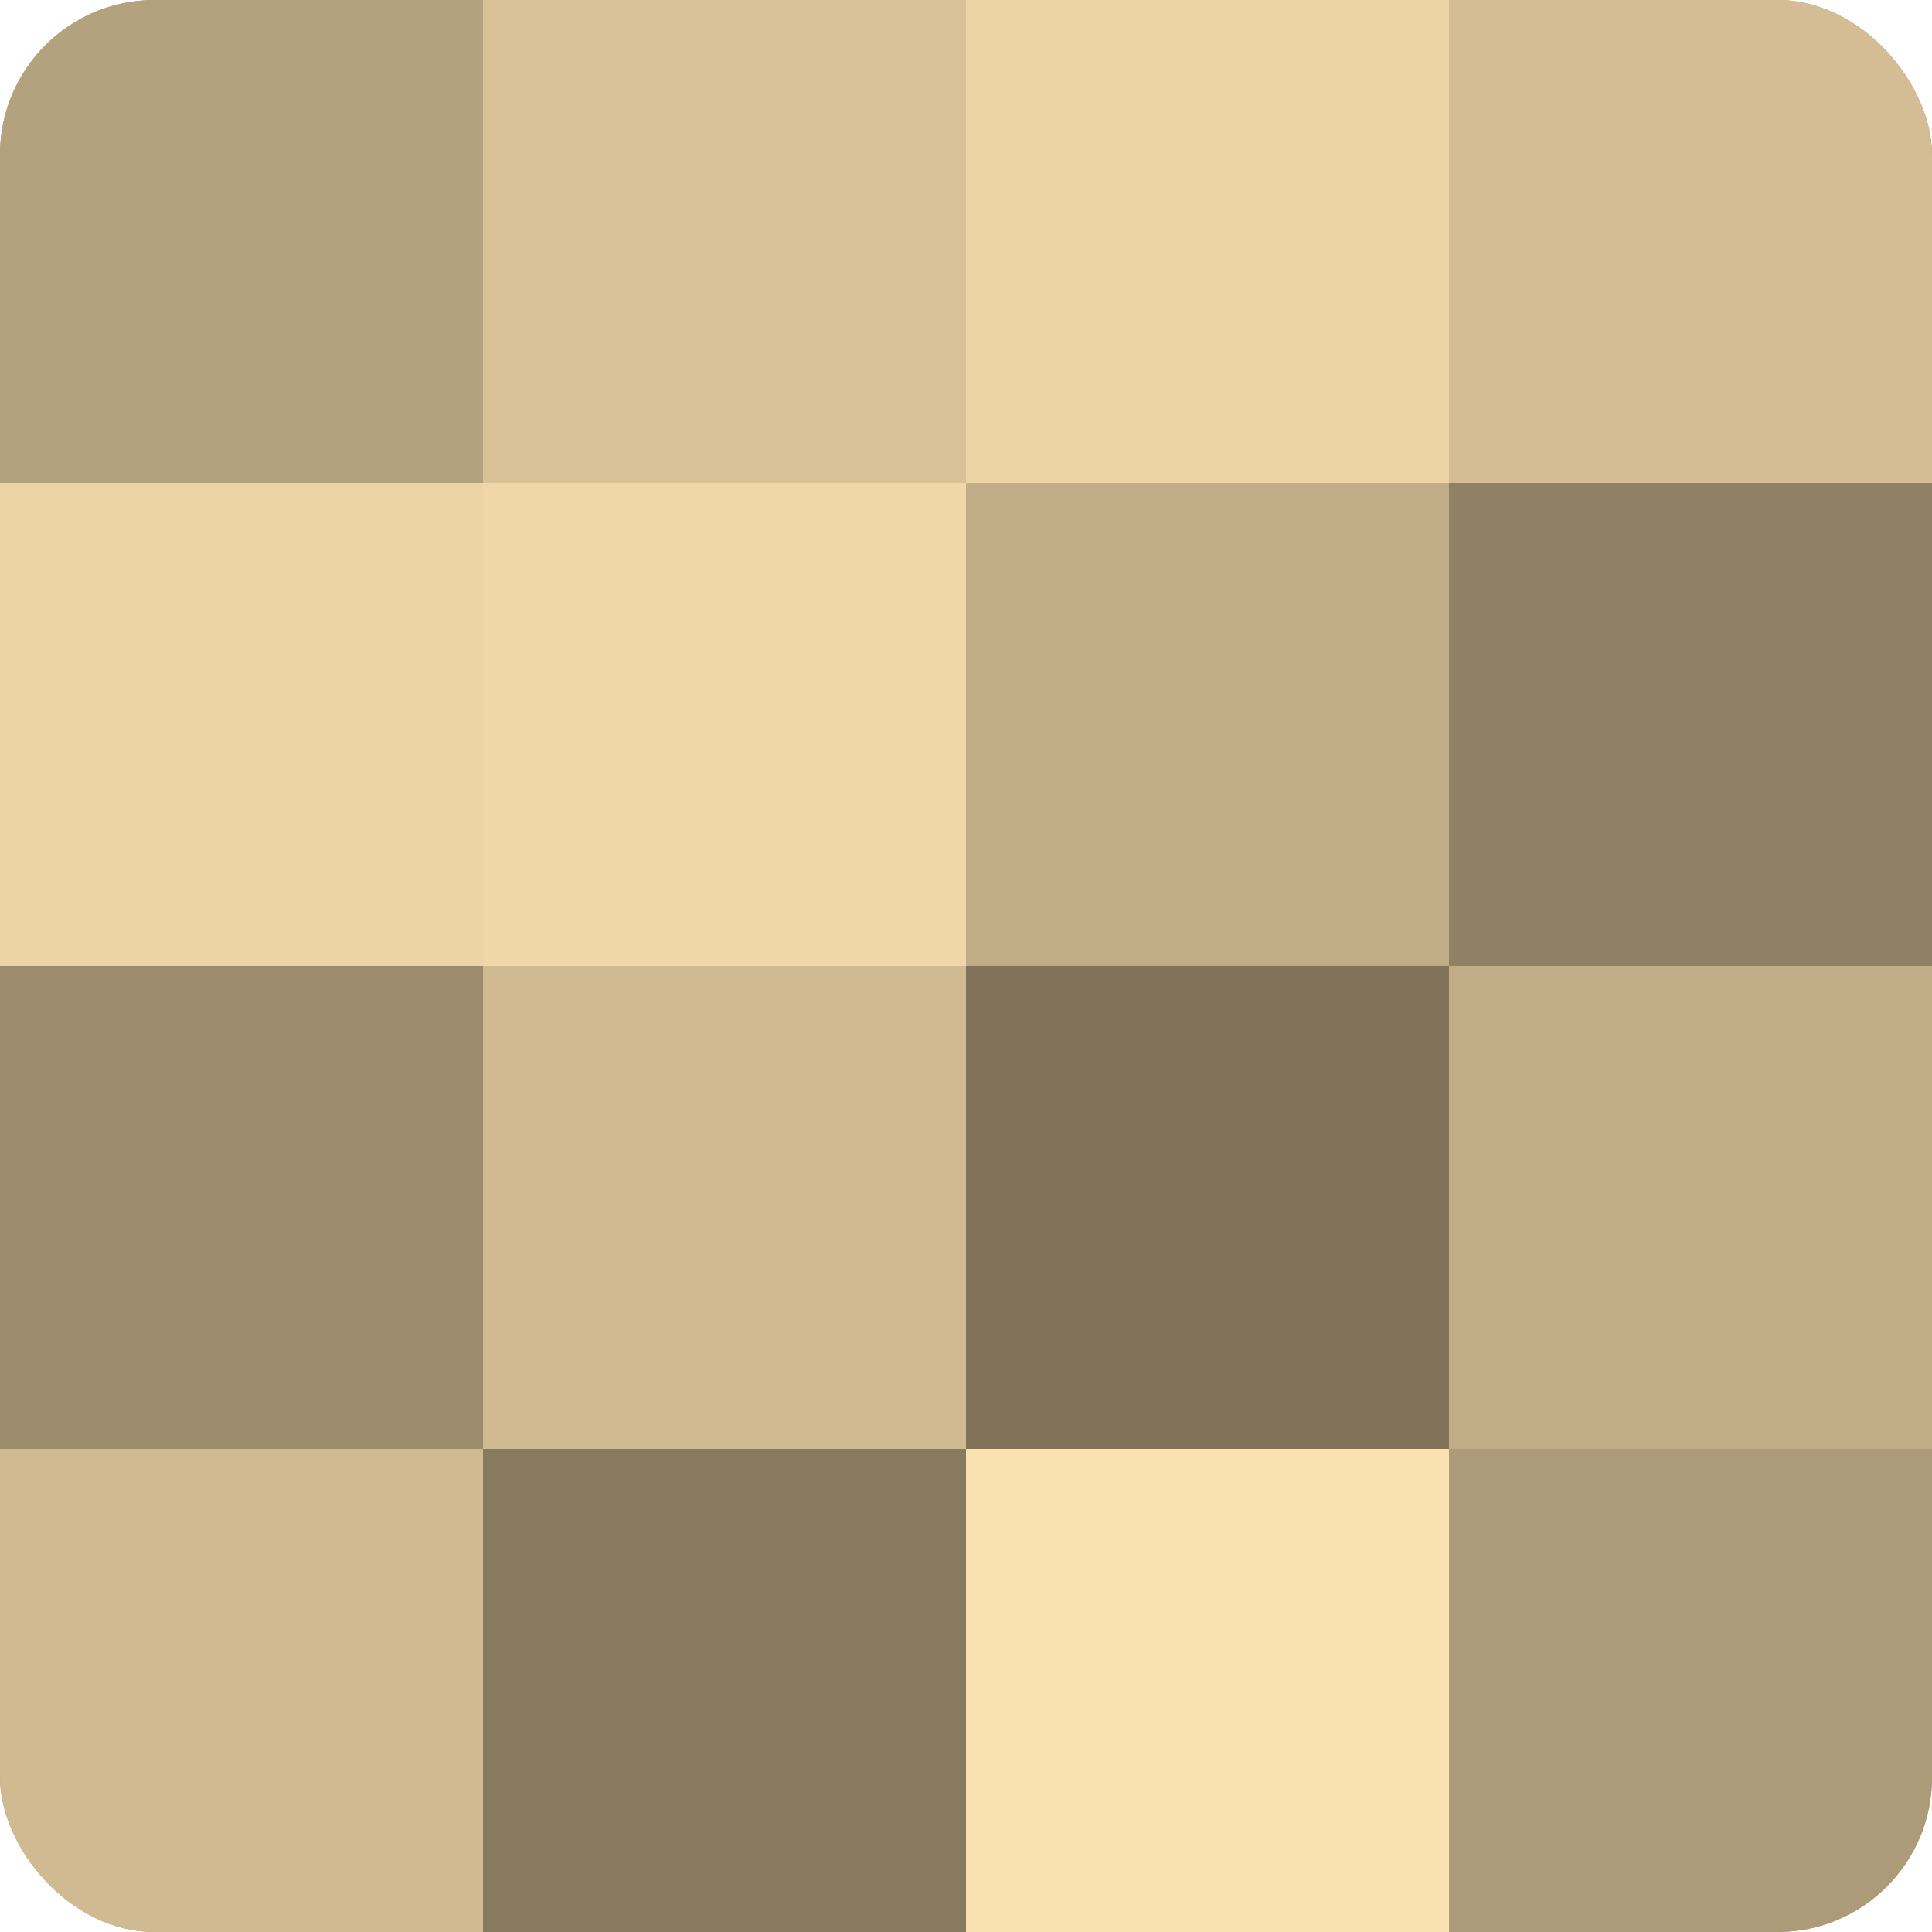
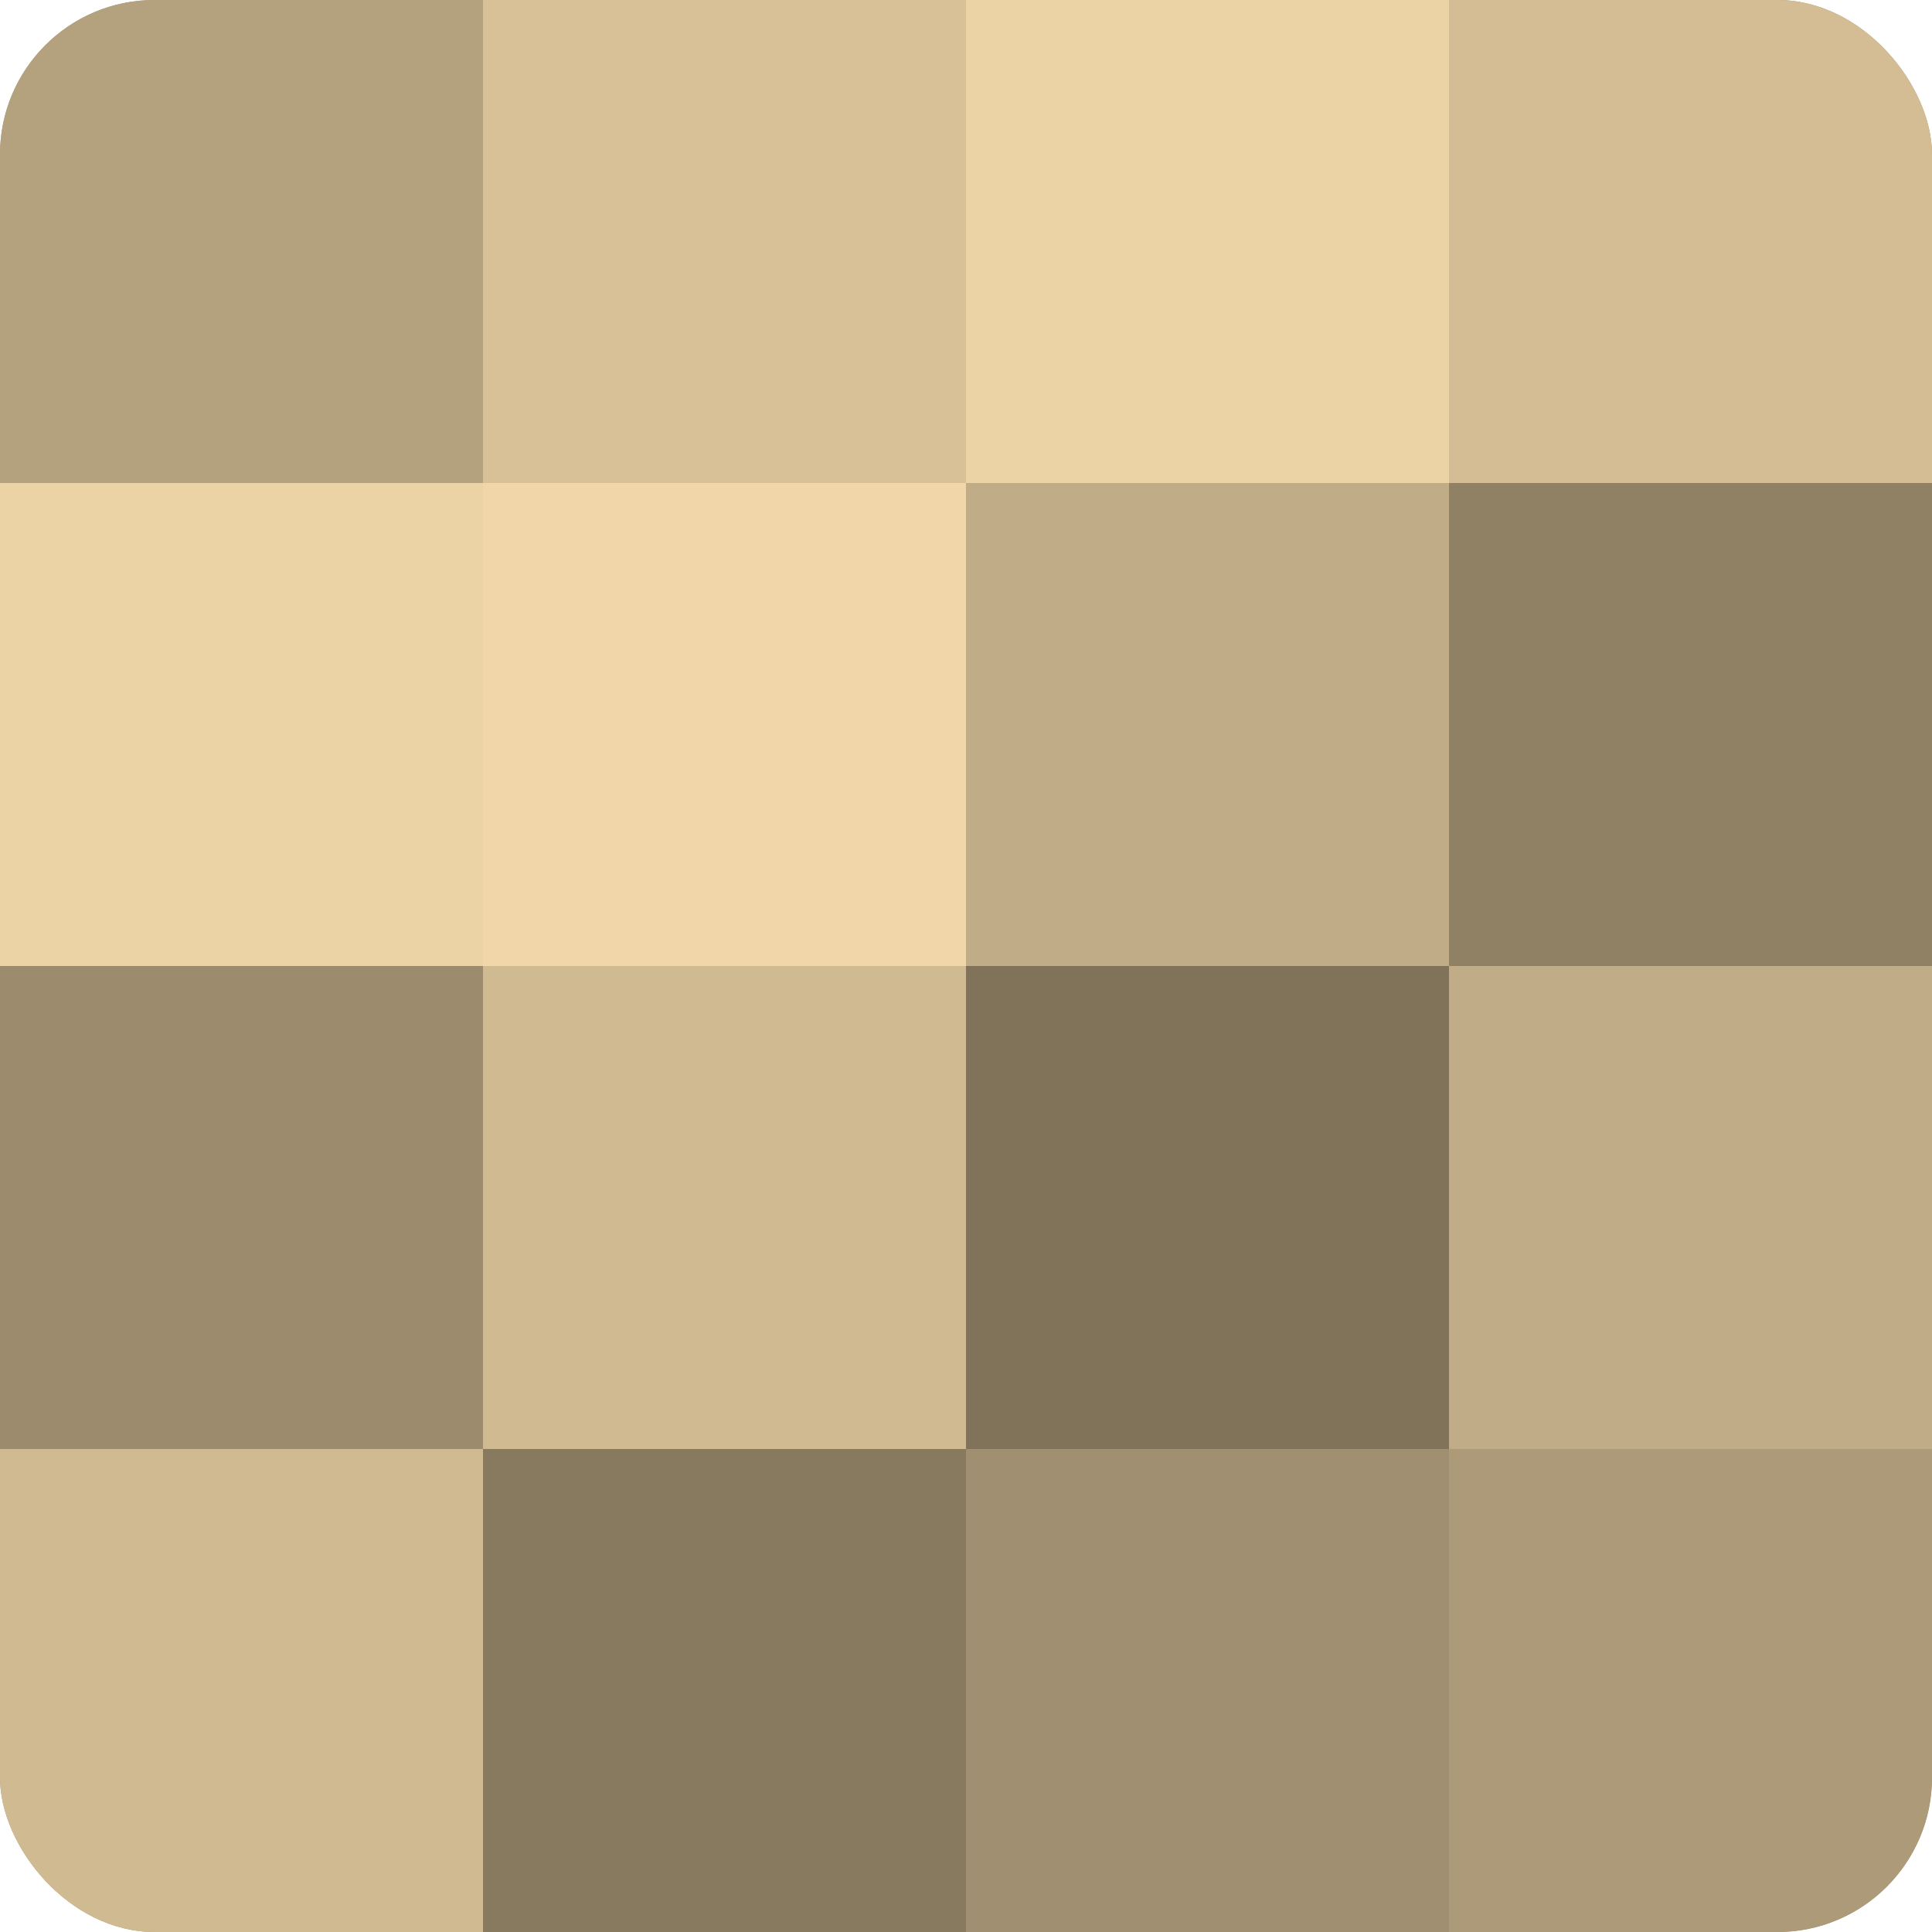
<svg xmlns="http://www.w3.org/2000/svg" width="60" height="60" viewBox="0 0 100 100" preserveAspectRatio="xMidYMid meet">
  <defs>
    <clipPath id="c" width="100" height="100">
      <rect width="100" height="100" rx="8" ry="8" />
    </clipPath>
  </defs>
  <g clip-path="url(#c)">
    <rect width="100" height="100" fill="#a08f70" />
    <rect width="25" height="25" fill="#b4a17e" />
    <rect y="25" width="25" height="25" fill="#ecd3a5" />
    <rect y="50" width="25" height="25" fill="#9c8c6d" />
    <rect y="75" width="25" height="25" fill="#d0ba92" />
    <rect x="25" width="25" height="25" fill="#d8c197" />
    <rect x="25" y="25" width="25" height="25" fill="#f0d6a8" />
    <rect x="25" y="50" width="25" height="25" fill="#d0ba92" />
    <rect x="25" y="75" width="25" height="25" fill="#887a5f" />
    <rect x="50" width="25" height="25" fill="#ecd3a5" />
    <rect x="50" y="25" width="25" height="25" fill="#c0ac86" />
    <rect x="50" y="50" width="25" height="25" fill="#80735a" />
-     <rect x="50" y="75" width="25" height="25" fill="#fce1b0" />
    <rect x="75" width="25" height="25" fill="#d4bd94" />
    <rect x="75" y="25" width="25" height="25" fill="#908165" />
    <rect x="75" y="50" width="25" height="25" fill="#c0ac86" />
    <rect x="75" y="75" width="25" height="25" fill="#ac9a78" />
  </g>
</svg>